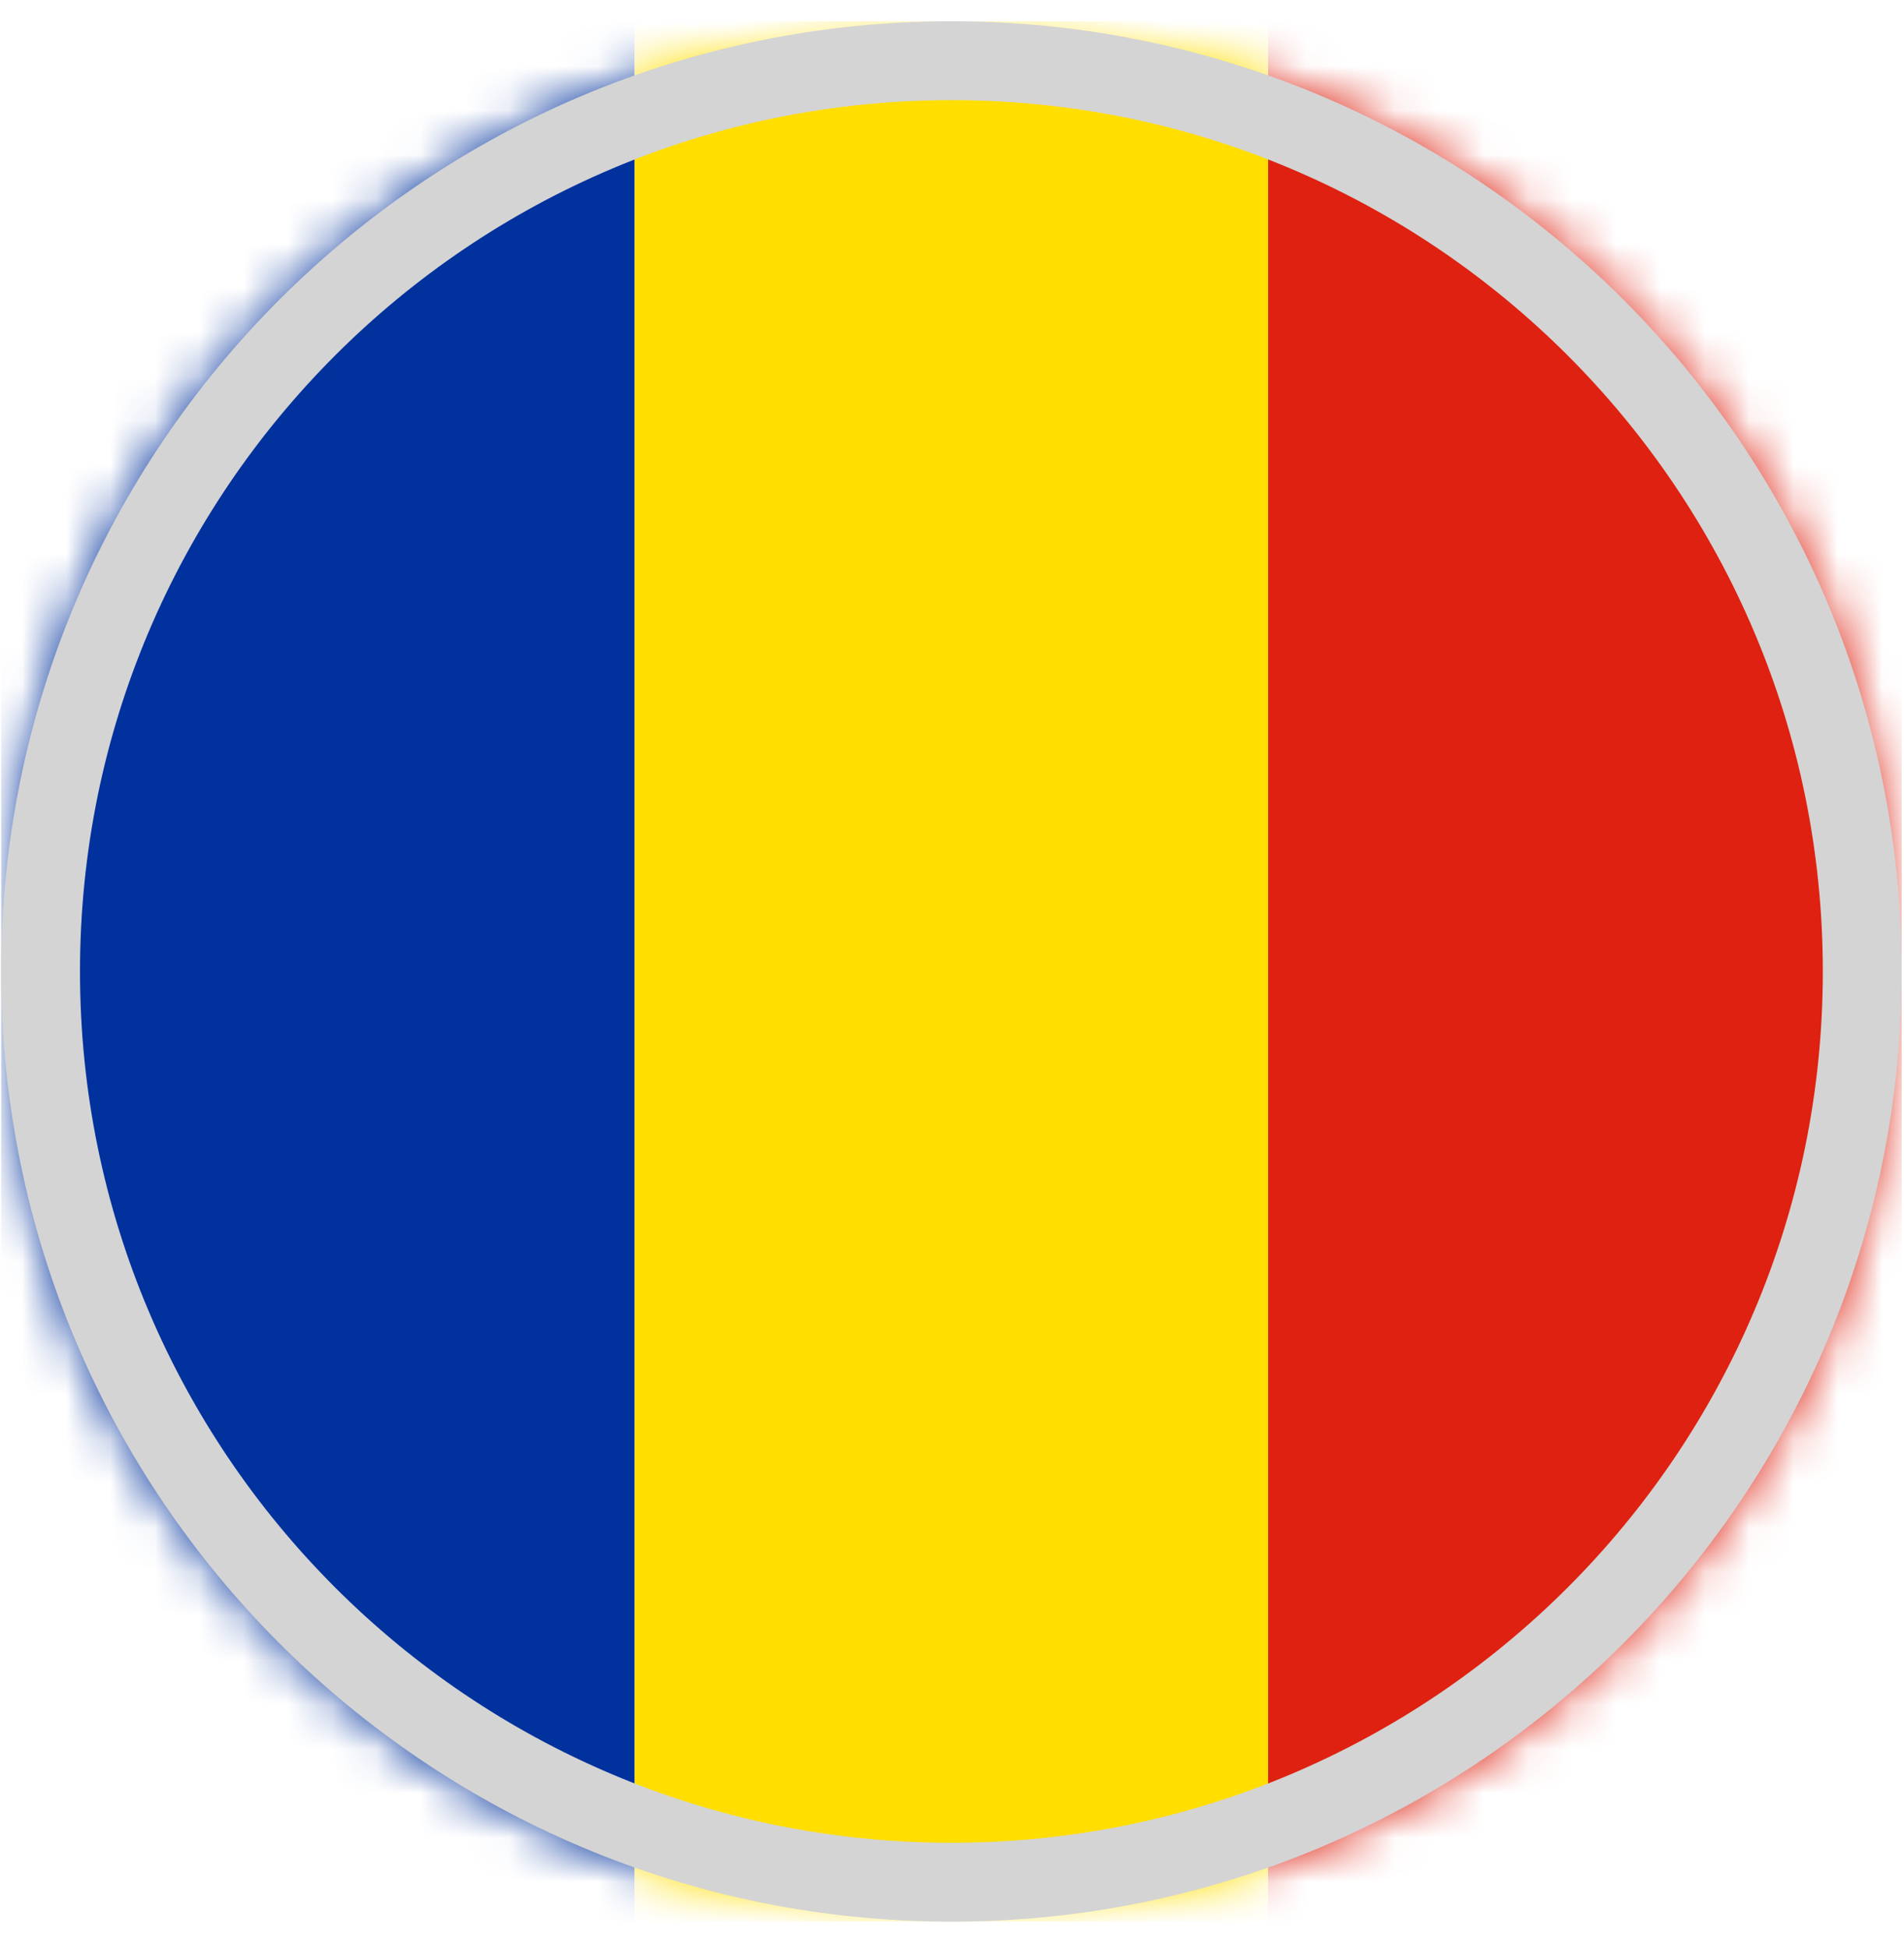
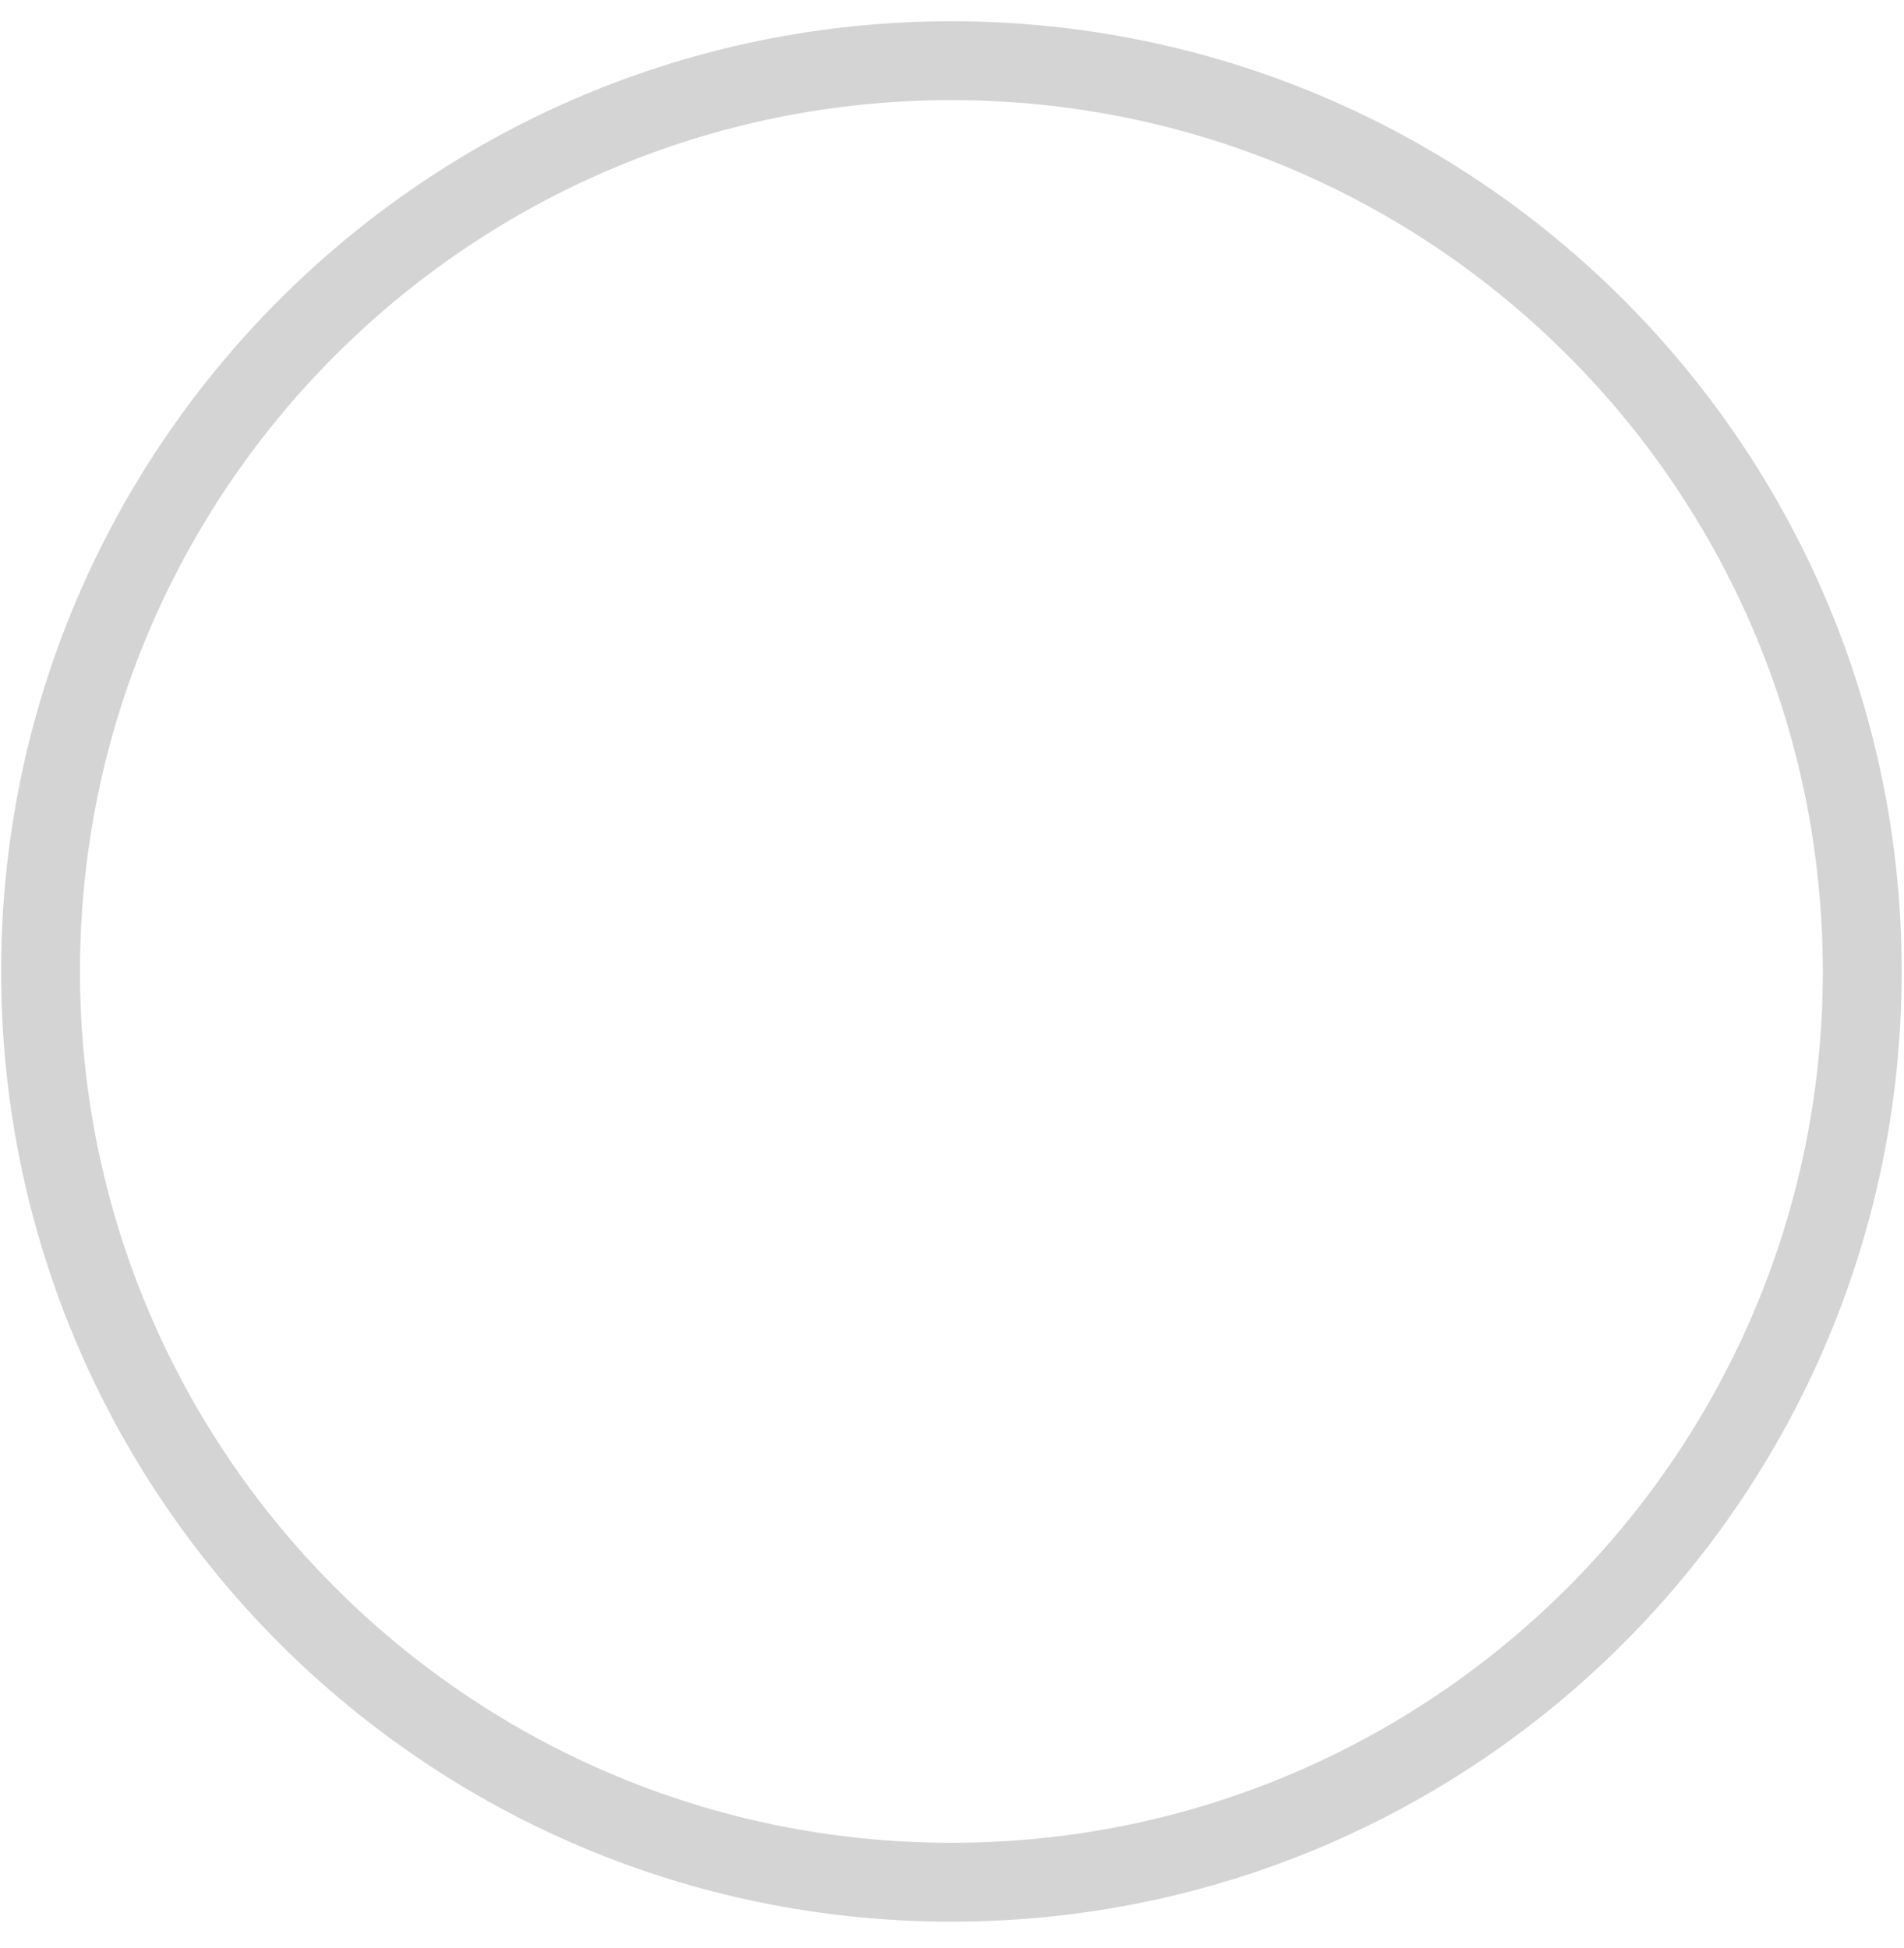
<svg xmlns="http://www.w3.org/2000/svg" width="43" height="44" viewBox="0 0 43 44" fill="none">
  <g clip-path="url(#clip0_1844_37724)">
    <mask id="mask0_1844_37724" style="mask-type:luminance" maskUnits="userSpaceOnUse" x="0" y="0" width="43" height="44">
-       <path d="M42.952 21.942C42.952 10.087 33.341 0.477 21.486 0.477C9.632 0.477 0.021 10.087 0.021 21.942C0.021 33.796 9.632 43.407 21.486 43.407C33.341 43.407 42.952 33.796 42.952 21.942Z" fill="white" />
-     </mask>
+       </mask>
    <g mask="url(#mask0_1844_37724)">
      <mask id="mask1_1844_37724" style="mask-type:luminance" maskUnits="userSpaceOnUse" x="0" y="0" width="43" height="44">
        <path d="M42.952 0.477H0.021V43.407H42.952V0.477Z" fill="white" />
      </mask>
      <g mask="url(#mask1_1844_37724)">
-         <path fill-rule="evenodd" clip-rule="evenodd" d="M0.021 0.477H14.334V43.407H0.021V0.477Z" fill="#00319C" />
-         <path fill-rule="evenodd" clip-rule="evenodd" d="M14.334 0.477H28.638V43.407H14.334V0.477Z" fill="#FFDE00" />
-         <path fill-rule="evenodd" clip-rule="evenodd" d="M28.639 0.477H42.952V43.407H28.639V0.477Z" fill="#DE2110" />
-       </g>
+         </g>
    </g>
    <path d="M42.057 21.942C42.057 10.581 32.847 1.371 21.487 1.371C10.126 1.371 0.916 10.581 0.916 21.942C0.916 33.303 10.126 42.512 21.487 42.512C32.847 42.512 42.057 33.303 42.057 21.942Z" stroke="#D4D4D4" stroke-width="1.781" />
  </g>
  <defs>
    <clipPath id="clip0_1844_37724">
      <rect width="42.93" height="42.93" fill="white" transform="translate(0.021 0.477)" />
    </clipPath>
  </defs>
</svg>